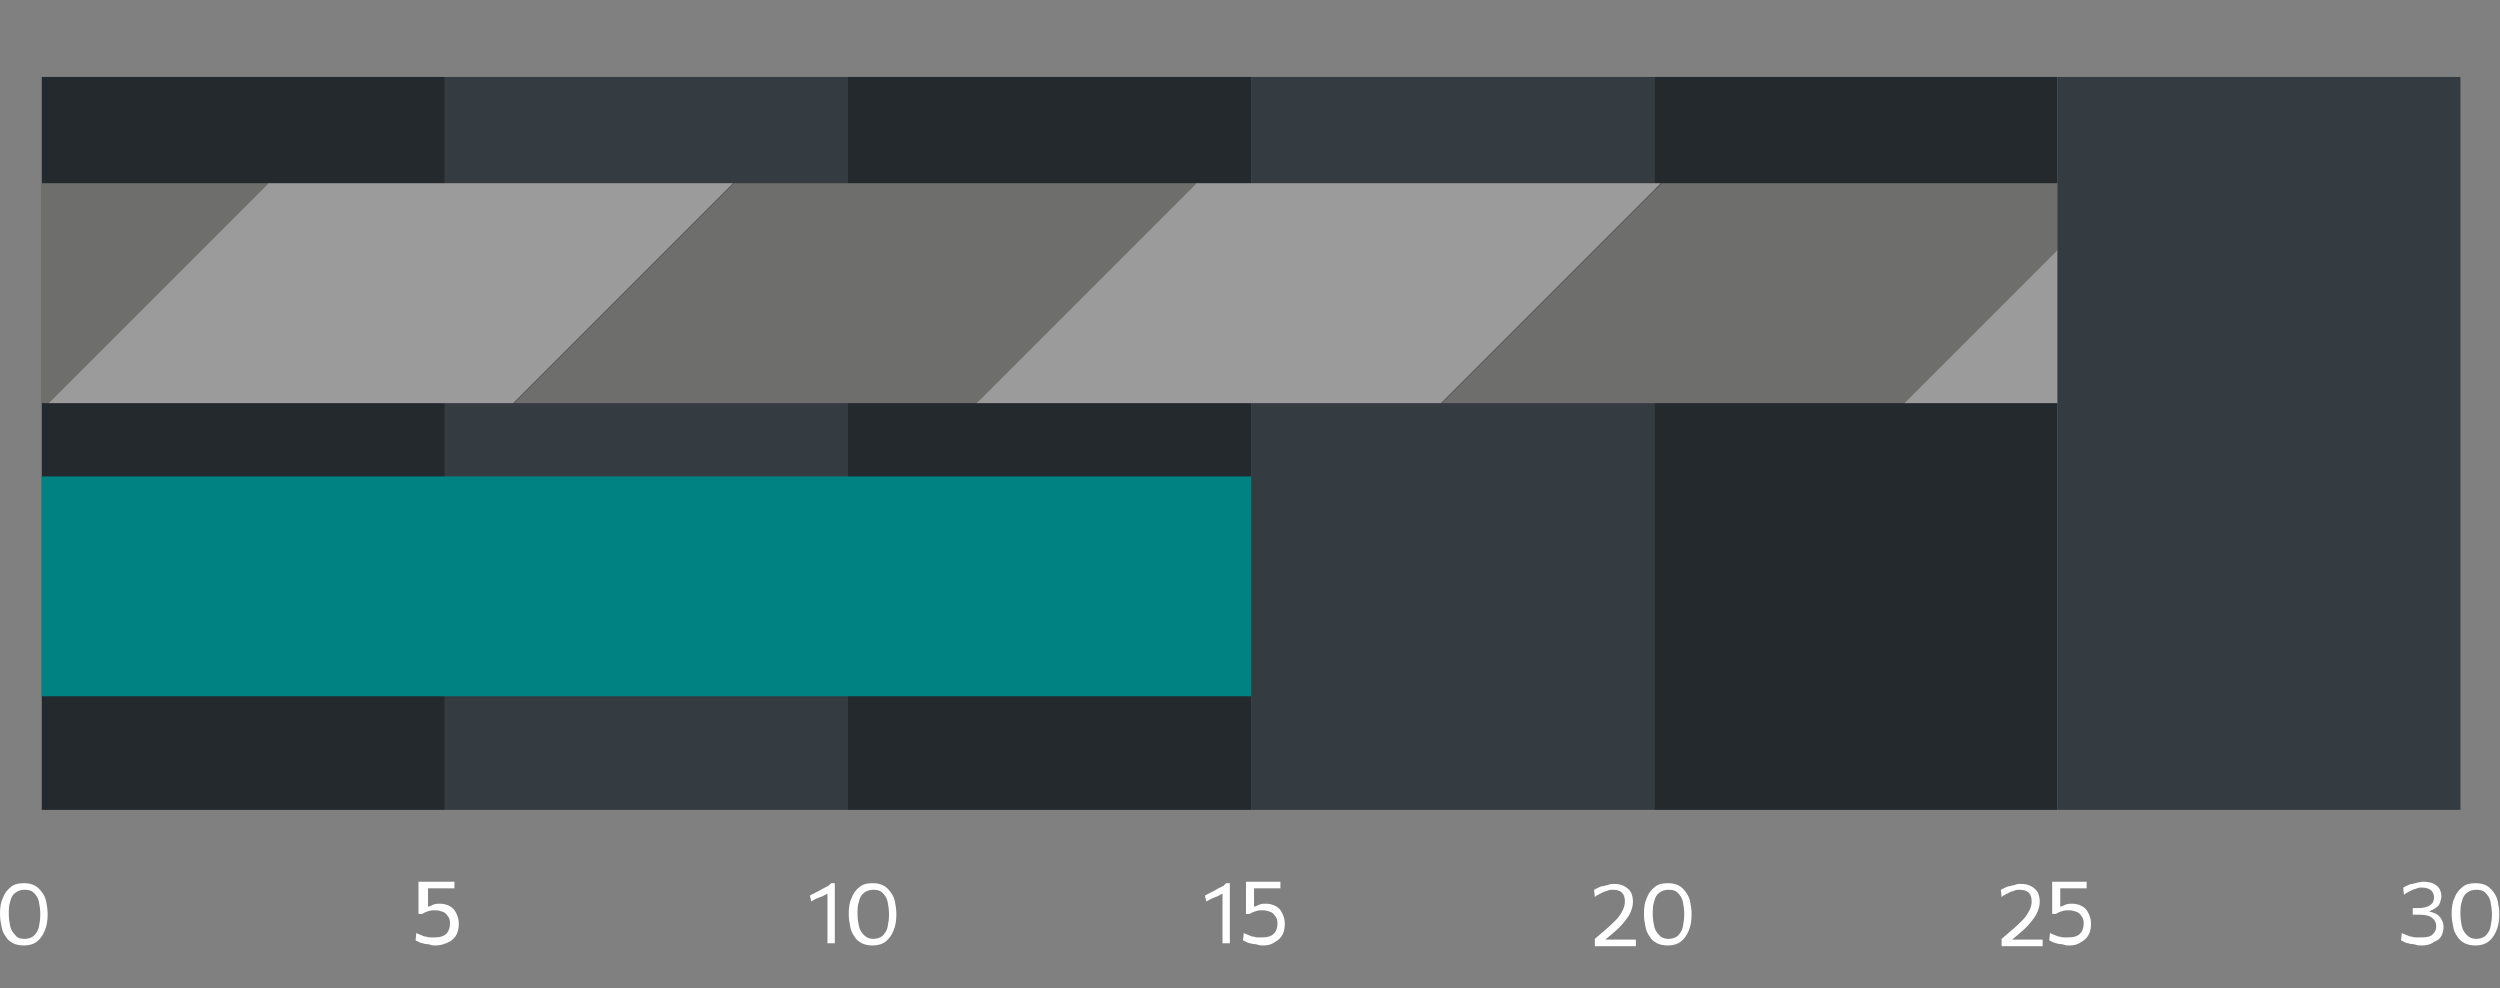
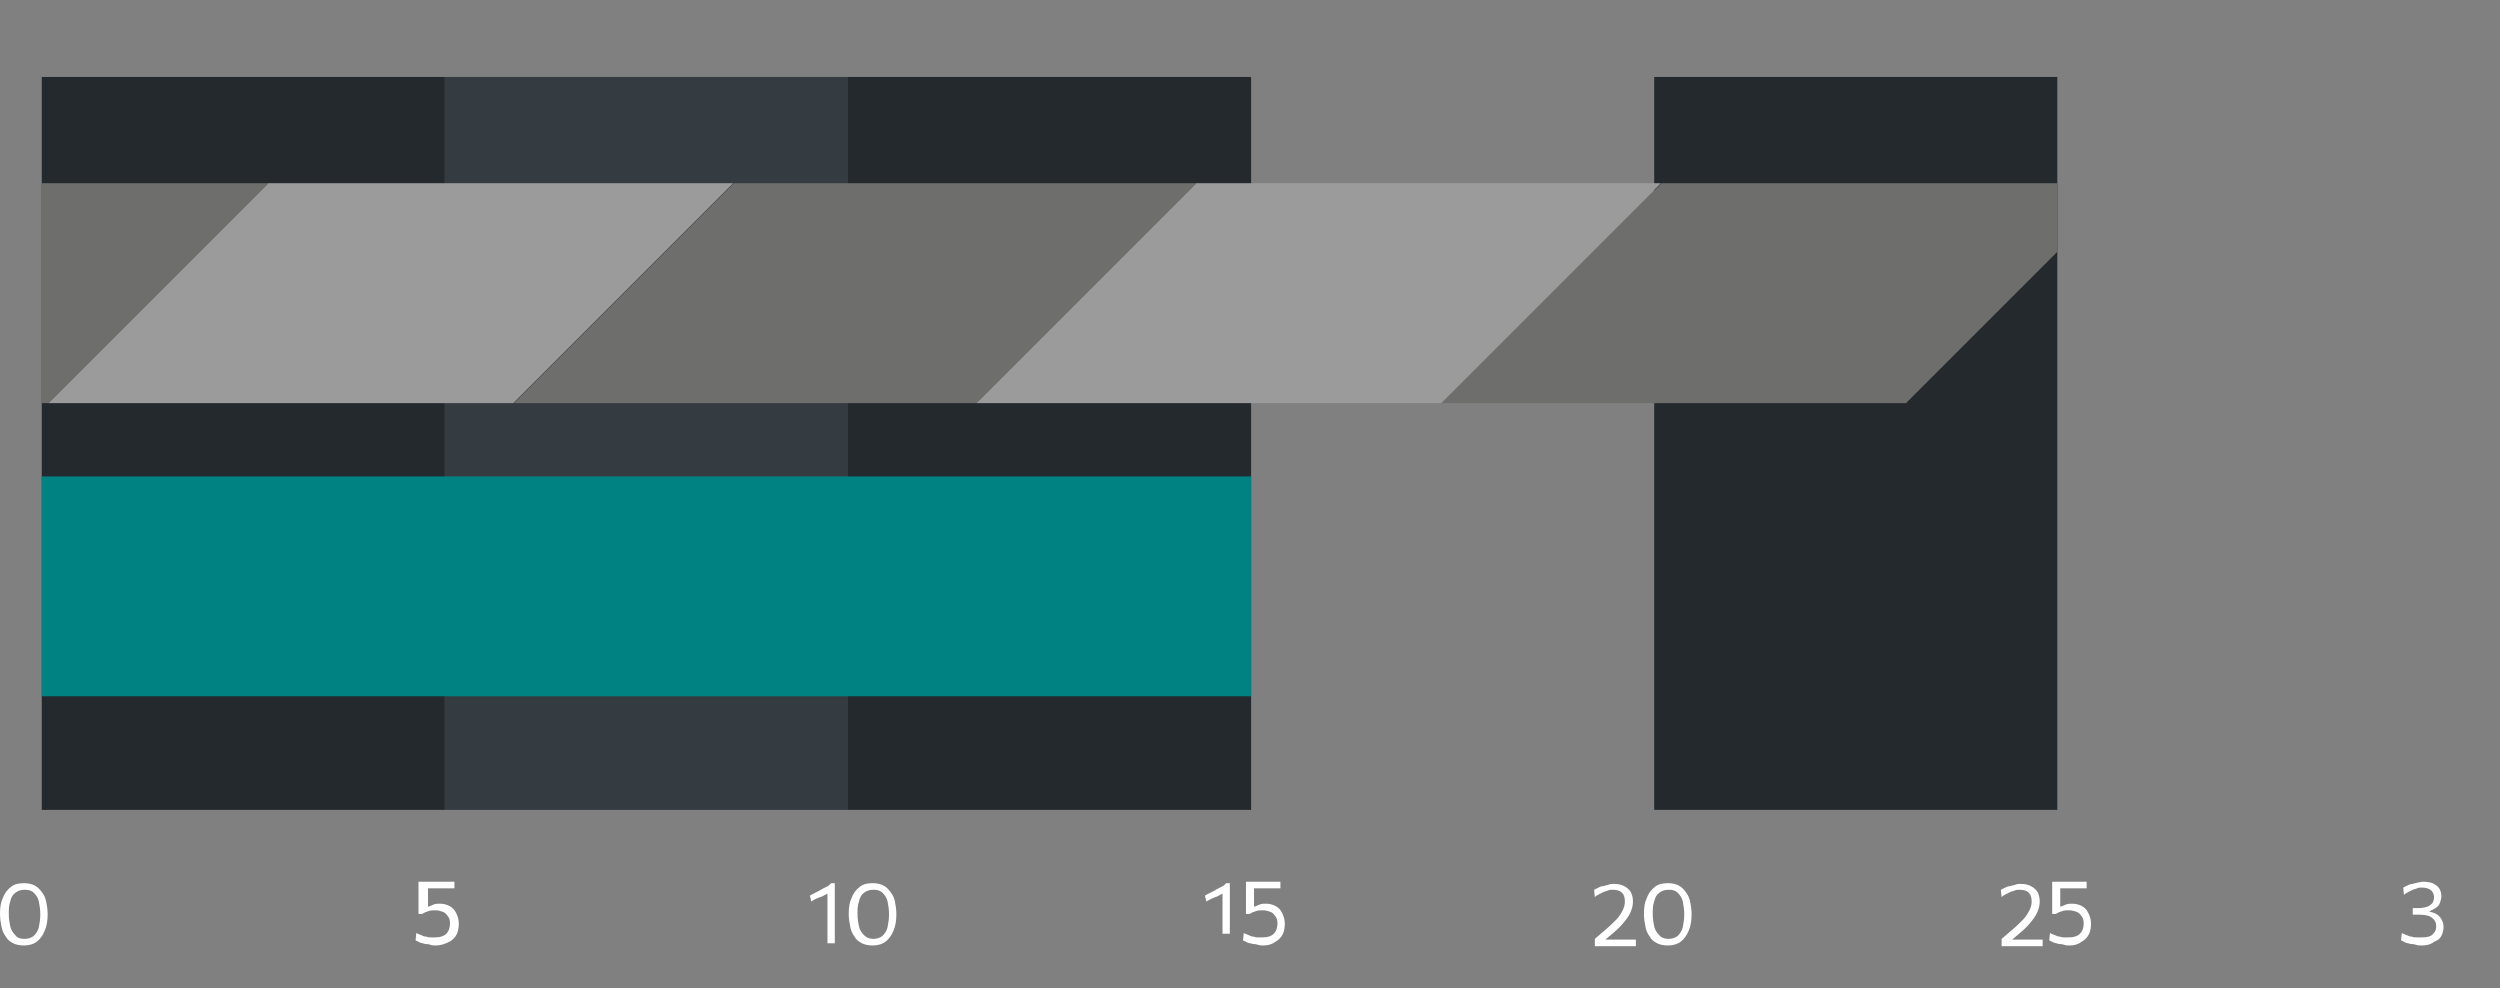
<svg xmlns="http://www.w3.org/2000/svg" xmlns:xlink="http://www.w3.org/1999/xlink" version="1.1" id="Слой_1" x="0px" y="0px" viewBox="0 0 341.1 134.8" style="enable-background:new 0 0 341.1 134.8;" xml:space="preserve">
  <rect x="0" y="0" width="341.1" height="134.8" fill="#808080" stroke="none" />
  <style type="text/css"> .st0{fill:#23292D;} .st1{fill:#343B41;} .st2{fill:#FFFFFF;} .st3{fill:#008182;} .st4{clip-path:url(#SVGID_00000182512878643885657140000016461174125754668937_);} .st5{fill:#6E6E6D;} .st6{fill:#9B9B9B;} </style>
  <g>
    <rect x="5.7" y="10.5" class="st0" width="55" height="100" />
    <rect x="60.7" y="10.5" class="st1" width="55" height="100" />
    <rect x="115.7" y="10.5" class="st0" width="55" height="100" />
-     <rect x="170.7" y="10.5" class="st1" width="55" height="100" />
    <rect x="225.7" y="10.5" class="st0" width="55" height="100" />
-     <rect x="280.7" y="10.5" class="st1" width="55" height="100" />
    <g>
      <path class="st2" d="M3.3,129c-0.6,0-1.1-0.1-1.5-0.3s-0.8-0.5-1-0.9c-0.3-0.4-0.5-0.8-0.6-1.4c-0.1-0.5-0.2-1.1-0.2-1.7 c0-0.9,0.1-1.6,0.4-2.2c0.2-0.6,0.6-1.1,1.1-1.5s1.1-0.5,1.8-0.5c0.5,0,1,0.1,1.4,0.3s0.7,0.5,1,0.9s0.5,0.8,0.6,1.3 s0.2,1.1,0.2,1.7c0,0.9-0.1,1.6-0.4,2.3s-0.6,1.1-1.1,1.5C4.6,128.8,4,129,3.3,129z M3.3,128.1c0.5,0,0.9-0.1,1.3-0.4 c0.3-0.3,0.6-0.7,0.7-1.2s0.2-1.1,0.2-1.7c0-0.7-0.1-1.3-0.2-1.8s-0.4-0.9-0.7-1.2c-0.3-0.3-0.7-0.4-1.2-0.4s-0.9,0.1-1.3,0.4 s-0.6,0.7-0.7,1.2c-0.2,0.5-0.2,1.1-0.2,1.7c0,0.7,0.1,1.2,0.2,1.7s0.4,0.9,0.7,1.2C2.3,127.9,2.7,128.1,3.3,128.1z" />
    </g>
    <g>
      <path class="st2" d="M59.5,129c-0.3,0-0.5,0-0.8-0.1s-0.5-0.1-0.7-0.1c-0.2-0.1-0.5-0.1-0.7-0.2s-0.4-0.2-0.6-0.3l0.1-1 c0.2,0.1,0.4,0.2,0.7,0.3c0.2,0.1,0.4,0.2,0.7,0.2c0.2,0.1,0.4,0.1,0.6,0.1c0.2,0,0.4,0,0.6,0c0.7,0,1.2-0.2,1.5-0.5 s0.5-0.8,0.5-1.4c0-0.4-0.1-0.8-0.3-1c-0.2-0.3-0.4-0.5-0.7-0.6s-0.6-0.2-1-0.2c-0.3,0-0.6,0-0.9,0.1s-0.6,0.2-0.9,0.4h-0.5v-1.3 c0-0.5,0-1.1,0-1.6s0-1,0-1.5H62v0.9c-0.5,0-1,0-1.4,0c-0.5,0-1,0-1.4,0H58l0.4-0.3c0,0.4,0,0.7,0,1.1s0,0.7,0,1.1v0.6h0.1 c0.2-0.1,0.5-0.2,0.7-0.3c0.3-0.1,0.5-0.1,0.8-0.1c0.5,0,0.9,0.1,1.3,0.3c0.4,0.2,0.7,0.5,0.9,0.9s0.4,0.9,0.4,1.5 s-0.1,1.1-0.3,1.5s-0.6,0.8-1,1C60.7,128.8,60.1,129,59.5,129z" />
    </g>
    <g>
      <path class="st2" d="M110.7,123l-0.2-0.8c0.5-0.3,1-0.5,1.5-0.8s1-0.5,1.5-0.8v1c-0.4,0.2-0.9,0.5-1.3,0.7 C111.6,122.5,111.1,122.7,110.7,123z M112.9,128.8c0-0.4,0-0.9,0-1.3s0-0.9,0-1.3v-2.6c0-0.4,0-0.9,0-1.3s0-0.9,0-1.3l0.5-0.5h0.5 c0,0.4,0,0.9,0,1.4s0,1,0,1.5v2.7c0,0.5,0,0.9,0,1.3s0,0.8,0,1.3h-1V128.8z" />
      <path class="st2" d="M119.1,129c-0.6,0-1.1-0.1-1.5-0.3s-0.8-0.5-1-0.9c-0.3-0.4-0.5-0.8-0.6-1.4c-0.1-0.5-0.2-1.1-0.2-1.7 c0-0.9,0.1-1.6,0.4-2.2c0.2-0.6,0.6-1.1,1.1-1.5s1.1-0.5,1.8-0.5c0.5,0,1,0.1,1.4,0.3s0.7,0.5,1,0.9s0.5,0.8,0.6,1.3 s0.2,1.1,0.2,1.7c0,0.9-0.1,1.6-0.4,2.3s-0.6,1.1-1.1,1.5C120.4,128.8,119.8,129,119.1,129z M119.1,128.1c0.5,0,0.9-0.1,1.3-0.4 c0.3-0.3,0.6-0.7,0.7-1.2s0.2-1.1,0.2-1.7c0-0.7-0.1-1.3-0.2-1.8s-0.4-0.9-0.7-1.2c-0.3-0.3-0.7-0.4-1.2-0.4s-0.9,0.1-1.3,0.4 s-0.6,0.7-0.7,1.2c-0.2,0.5-0.2,1.1-0.2,1.7c0,0.7,0.1,1.2,0.2,1.7s0.4,0.9,0.7,1.2C118.2,127.9,118.6,128.1,119.1,128.1z" />
    </g>
    <g>
-       <path class="st2" d="M164.6,123l-0.2-0.8c0.5-0.3,1-0.5,1.5-0.8s1-0.5,1.5-0.8v1c-0.4,0.2-0.9,0.5-1.3,0.7 C165.5,122.5,165.1,122.7,164.6,123z M166.8,128.8c0-0.4,0-0.9,0-1.3s0-0.9,0-1.3v-2.6c0-0.4,0-0.9,0-1.3s0-0.9,0-1.3l0.5-0.5h0.5 c0,0.4,0,0.9,0,1.4s0,1,0,1.5v2.7c0,0.5,0,0.9,0,1.3s0,0.8,0,1.3h-1V128.8z" />
+       <path class="st2" d="M164.6,123l-0.2-0.8c0.5-0.3,1-0.5,1.5-0.8s1-0.5,1.5-0.8v1c-0.4,0.2-0.9,0.5-1.3,0.7 C165.5,122.5,165.1,122.7,164.6,123z M166.8,128.8c0-0.4,0-0.9,0-1.3s0-0.9,0-1.3v-2.6c0-0.4,0-0.9,0-1.3s0-0.9,0-1.3l0.5-0.5h0.5 c0,0.4,0,0.9,0,1.4s0,1,0,1.5v2.7s0,0.8,0,1.3h-1V128.8z" />
      <path class="st2" d="M172.4,129c-0.3,0-0.5,0-0.8-0.1s-0.5-0.1-0.7-0.1c-0.2-0.1-0.5-0.1-0.7-0.2s-0.4-0.2-0.6-0.3l0.1-1 c0.2,0.1,0.4,0.2,0.7,0.3c0.2,0.1,0.4,0.2,0.7,0.2c0.2,0.1,0.4,0.1,0.6,0.1c0.2,0,0.4,0,0.6,0c0.7,0,1.2-0.2,1.5-0.5 s0.5-0.8,0.5-1.4c0-0.4-0.1-0.8-0.3-1c-0.2-0.3-0.4-0.5-0.7-0.6s-0.6-0.2-1-0.2c-0.3,0-0.6,0-0.9,0.1s-0.6,0.2-0.9,0.4H170v-1.3 c0-0.5,0-1.1,0-1.6s0-1,0-1.5h4.7v0.9c-0.5,0-1,0-1.4,0c-0.5,0-1,0-1.4,0h-1.2l0.4-0.3c0,0.4,0,0.7,0,1.1s0,0.7,0,1.1v0.6h0.1 c0.2-0.1,0.5-0.2,0.7-0.3c0.3-0.1,0.5-0.1,0.8-0.1c0.5,0,0.9,0.1,1.3,0.3c0.4,0.2,0.7,0.5,0.9,0.9s0.4,0.9,0.4,1.5 s-0.1,1.1-0.3,1.5s-0.6,0.8-1,1C173.6,128.8,173.1,129,172.4,129z" />
    </g>
    <g>
      <path class="st2" d="M217.6,128.8v-0.7c0.2-0.2,0.5-0.4,0.7-0.6s0.5-0.4,0.7-0.6c0.6-0.5,1.1-1,1.5-1.4s0.7-0.9,0.9-1.3 s0.3-0.8,0.3-1.2c0-0.5-0.1-0.9-0.4-1.2s-0.7-0.4-1.3-0.4c-0.2,0-0.4,0-0.6,0.1s-0.4,0.1-0.6,0.2c-0.2,0.1-0.4,0.2-0.6,0.3 c-0.2,0.1-0.4,0.2-0.6,0.4l-0.1-1c0.2-0.1,0.4-0.2,0.6-0.3s0.4-0.2,0.7-0.2c0.2-0.1,0.5-0.1,0.7-0.2s0.5-0.1,0.7-0.1 c0.6,0,1,0.1,1.4,0.3c0.4,0.2,0.7,0.5,0.9,0.8c0.2,0.4,0.3,0.8,0.3,1.3s-0.1,0.9-0.3,1.4s-0.5,0.9-0.9,1.4s-0.9,1-1.5,1.5 l-1.3,1.1l-0.1-0.2h1.7c0.5,0,0.9,0,1.4,0s0.9,0,1.4,0v0.9h-5.6V128.8z" />
      <path class="st2" d="M227.6,129c-0.6,0-1.1-0.1-1.5-0.3s-0.8-0.5-1-0.9c-0.3-0.4-0.5-0.8-0.6-1.4c-0.1-0.5-0.2-1.1-0.2-1.7 c0-0.9,0.1-1.6,0.4-2.2c0.2-0.6,0.6-1.1,1.1-1.5s1.1-0.5,1.8-0.5c0.5,0,1,0.1,1.4,0.3s0.7,0.5,1,0.9s0.5,0.8,0.6,1.3 s0.2,1.1,0.2,1.7c0,0.9-0.1,1.6-0.4,2.3s-0.6,1.1-1.1,1.5C228.9,128.8,228.3,129,227.6,129z M227.6,128.1c0.5,0,0.9-0.1,1.3-0.4 c0.3-0.3,0.6-0.7,0.7-1.2c0.1-0.5,0.2-1.1,0.2-1.7c0-0.7-0.1-1.3-0.2-1.8s-0.4-0.9-0.7-1.2c-0.3-0.3-0.7-0.4-1.2-0.4 s-0.9,0.1-1.3,0.4s-0.6,0.7-0.7,1.2c-0.2,0.5-0.2,1.1-0.2,1.7c0,0.7,0.1,1.2,0.2,1.7c0.1,0.5,0.4,0.9,0.7,1.2 C226.6,127.9,227.1,128.1,227.6,128.1z" />
    </g>
    <g>
      <path class="st2" d="M273.1,128.8v-0.7c0.2-0.2,0.5-0.4,0.7-0.6s0.5-0.4,0.7-0.6c0.6-0.5,1.1-1,1.5-1.4s0.7-0.9,0.9-1.3 c0.2-0.4,0.3-0.8,0.3-1.2c0-0.5-0.1-0.9-0.4-1.2s-0.7-0.4-1.3-0.4c-0.2,0-0.4,0-0.6,0.1s-0.4,0.1-0.6,0.2s-0.4,0.2-0.6,0.3 c-0.2,0.1-0.4,0.2-0.6,0.4l-0.1-1c0.2-0.1,0.4-0.2,0.6-0.3s0.4-0.2,0.7-0.2c0.2-0.1,0.5-0.1,0.7-0.2s0.5-0.1,0.7-0.1 c0.6,0,1,0.1,1.4,0.3c0.4,0.2,0.7,0.5,0.9,0.8c0.2,0.4,0.3,0.8,0.3,1.3s-0.1,0.9-0.3,1.4s-0.5,0.9-0.9,1.4s-0.9,1-1.5,1.5 l-1.3,1.1l-0.1-0.2h1.7c0.5,0,0.9,0,1.4,0s0.9,0,1.4,0v0.9h-5.6V128.8z" />
      <path class="st2" d="M282.4,129c-0.3,0-0.5,0-0.8-0.1s-0.5-0.1-0.7-0.1c-0.2-0.1-0.5-0.1-0.7-0.2s-0.4-0.2-0.6-0.3l0.1-1 c0.2,0.1,0.4,0.2,0.7,0.3c0.2,0.1,0.4,0.2,0.7,0.2c0.2,0.1,0.4,0.1,0.6,0.1s0.4,0,0.6,0c0.7,0,1.2-0.2,1.5-0.5s0.5-0.8,0.5-1.4 c0-0.4-0.1-0.8-0.3-1c-0.2-0.3-0.4-0.5-0.7-0.6s-0.6-0.2-1-0.2c-0.3,0-0.6,0-0.9,0.1s-0.6,0.2-0.9,0.4H280v-1.3c0-0.5,0-1.1,0-1.6 s0-1,0-1.5h4.7v0.9c-0.5,0-1,0-1.4,0c-0.5,0-1,0-1.4,0h-1.2l0.4-0.3c0,0.4,0,0.7,0,1.1s0,0.7,0,1.1v0.6h0.1 c0.2-0.1,0.5-0.2,0.7-0.3c0.3-0.1,0.5-0.1,0.8-0.1c0.5,0,0.9,0.1,1.3,0.3c0.4,0.2,0.7,0.5,0.9,0.9c0.2,0.4,0.4,0.9,0.4,1.5 s-0.1,1.1-0.3,1.5c-0.2,0.4-0.6,0.8-1,1C283.6,128.8,283.1,129,282.4,129z" />
    </g>
    <g>
      <path class="st2" d="M330.4,129c-0.3,0-0.5,0-0.8-0.1s-0.5-0.1-0.7-0.1c-0.2-0.1-0.5-0.1-0.7-0.2c-0.2-0.1-0.4-0.2-0.6-0.3l0.1-1 c0.2,0.1,0.4,0.2,0.7,0.3c0.2,0.1,0.4,0.2,0.7,0.2c0.2,0.1,0.4,0.1,0.7,0.1c0.2,0,0.4,0,0.6,0c0.7,0,1.2-0.1,1.5-0.4 s0.5-0.6,0.5-1.1s-0.2-0.9-0.6-1.2c-0.4-0.3-1-0.4-1.8-0.4c-0.1,0-0.3,0-0.4,0s-0.3,0-0.4,0v-0.9c0.1,0,0.2,0,0.4,0s0.2,0,0.4,0 c0.5,0,0.9-0.1,1.2-0.2c0.3-0.1,0.5-0.3,0.7-0.5c0.1-0.2,0.2-0.5,0.2-0.8c0-0.4-0.2-0.8-0.5-1s-0.7-0.3-1.2-0.3 c-0.2,0-0.4,0-0.6,0.1s-0.4,0.1-0.6,0.2s-0.4,0.2-0.6,0.3s-0.4,0.2-0.6,0.4l-0.1-1c0.2-0.1,0.4-0.2,0.6-0.3s0.4-0.2,0.7-0.2 c0.2-0.1,0.5-0.1,0.7-0.2c0.2,0,0.5-0.1,0.7-0.1c0.5,0,1,0.1,1.3,0.2c0.4,0.2,0.7,0.4,0.9,0.7c0.2,0.3,0.3,0.7,0.3,1.1 c0,0.3-0.1,0.6-0.2,0.9s-0.3,0.5-0.6,0.7s-0.5,0.3-0.8,0.4v0.1c0.2,0,0.4,0.1,0.7,0.2c0.2,0.1,0.4,0.2,0.6,0.4s0.3,0.4,0.4,0.6 s0.2,0.5,0.2,0.9s-0.1,0.8-0.3,1.2c-0.2,0.4-0.5,0.6-1,0.8C331.6,128.9,331,129,330.4,129z" />
-       <path class="st2" d="M337.8,129c-0.6,0-1.1-0.1-1.5-0.3s-0.8-0.5-1-0.9c-0.3-0.4-0.5-0.8-0.6-1.4c-0.1-0.5-0.2-1.1-0.2-1.7 c0-0.9,0.1-1.6,0.4-2.2c0.2-0.6,0.6-1.1,1.1-1.5s1.1-0.5,1.8-0.5c0.5,0,1,0.1,1.4,0.3s0.7,0.5,1,0.9s0.5,0.8,0.6,1.3 s0.2,1.1,0.2,1.7c0,0.9-0.1,1.6-0.4,2.3s-0.6,1.1-1.1,1.5C339.1,128.8,338.5,129,337.8,129z M337.8,128.1c0.5,0,0.9-0.1,1.3-0.4 c0.3-0.3,0.6-0.7,0.7-1.2s0.2-1.1,0.2-1.7c0-0.7-0.1-1.3-0.2-1.8s-0.4-0.9-0.7-1.2c-0.3-0.3-0.7-0.4-1.2-0.4s-0.9,0.1-1.3,0.4 s-0.6,0.7-0.7,1.2c-0.2,0.5-0.2,1.1-0.2,1.7c0,0.7,0.1,1.2,0.2,1.7s0.4,0.9,0.7,1.2C336.9,127.9,337.3,128.1,337.8,128.1z" />
    </g>
    <rect x="5.7" y="65" class="st3" width="165" height="30" />
    <g>
      <g>
        <defs>
          <rect id="SVGID_1_" x="5.7" y="25" width="275" height="30" />
        </defs>
        <clipPath id="SVGID_00000006698932540987825880000009104675814201925303_">
          <use xlink:href="#SVGID_1_" style="overflow:visible;" />
        </clipPath>
        <g style="clip-path:url(#SVGID_00000006698932540987825880000009104675814201925303_);">
          <rect x="-84.3" y="-47" transform="matrix(0.707 -0.707 0.707 0.707 33.462 31.52)" class="st5" width="278.1" height="44.8" />
          <rect x="-116" y="-78.7" transform="matrix(0.707 -0.707 0.707 0.707 46.548 -0.18)" class="st6" width="278.1" height="44.8" />
          <rect x="-52.7" y="-15.4" transform="matrix(0.707 -0.707 0.707 0.707 20.334 63.119)" class="st6" width="278.1" height="44.8" />
          <rect x="-21" y="16.3" transform="matrix(0.707 -0.707 0.707 0.707 7.248 94.819)" class="st5" width="278.1" height="44.8" />
          <rect x="10.6" y="47.9" transform="matrix(0.707 -0.707 0.707 0.707 -5.88 126.419)" class="st6" width="278.1" height="44.8" />
          <rect x="42.3" y="79.6" transform="matrix(0.707 -0.707 0.707 0.707 -18.966 158.118)" class="st5" width="278.1" height="44.8" />
-           <rect x="73.9" y="111.2" transform="matrix(0.707 -0.707 0.707 0.707 -32.094 189.718)" class="st6" width="278.1" height="44.8" />
        </g>
      </g>
    </g>
  </g>
</svg>